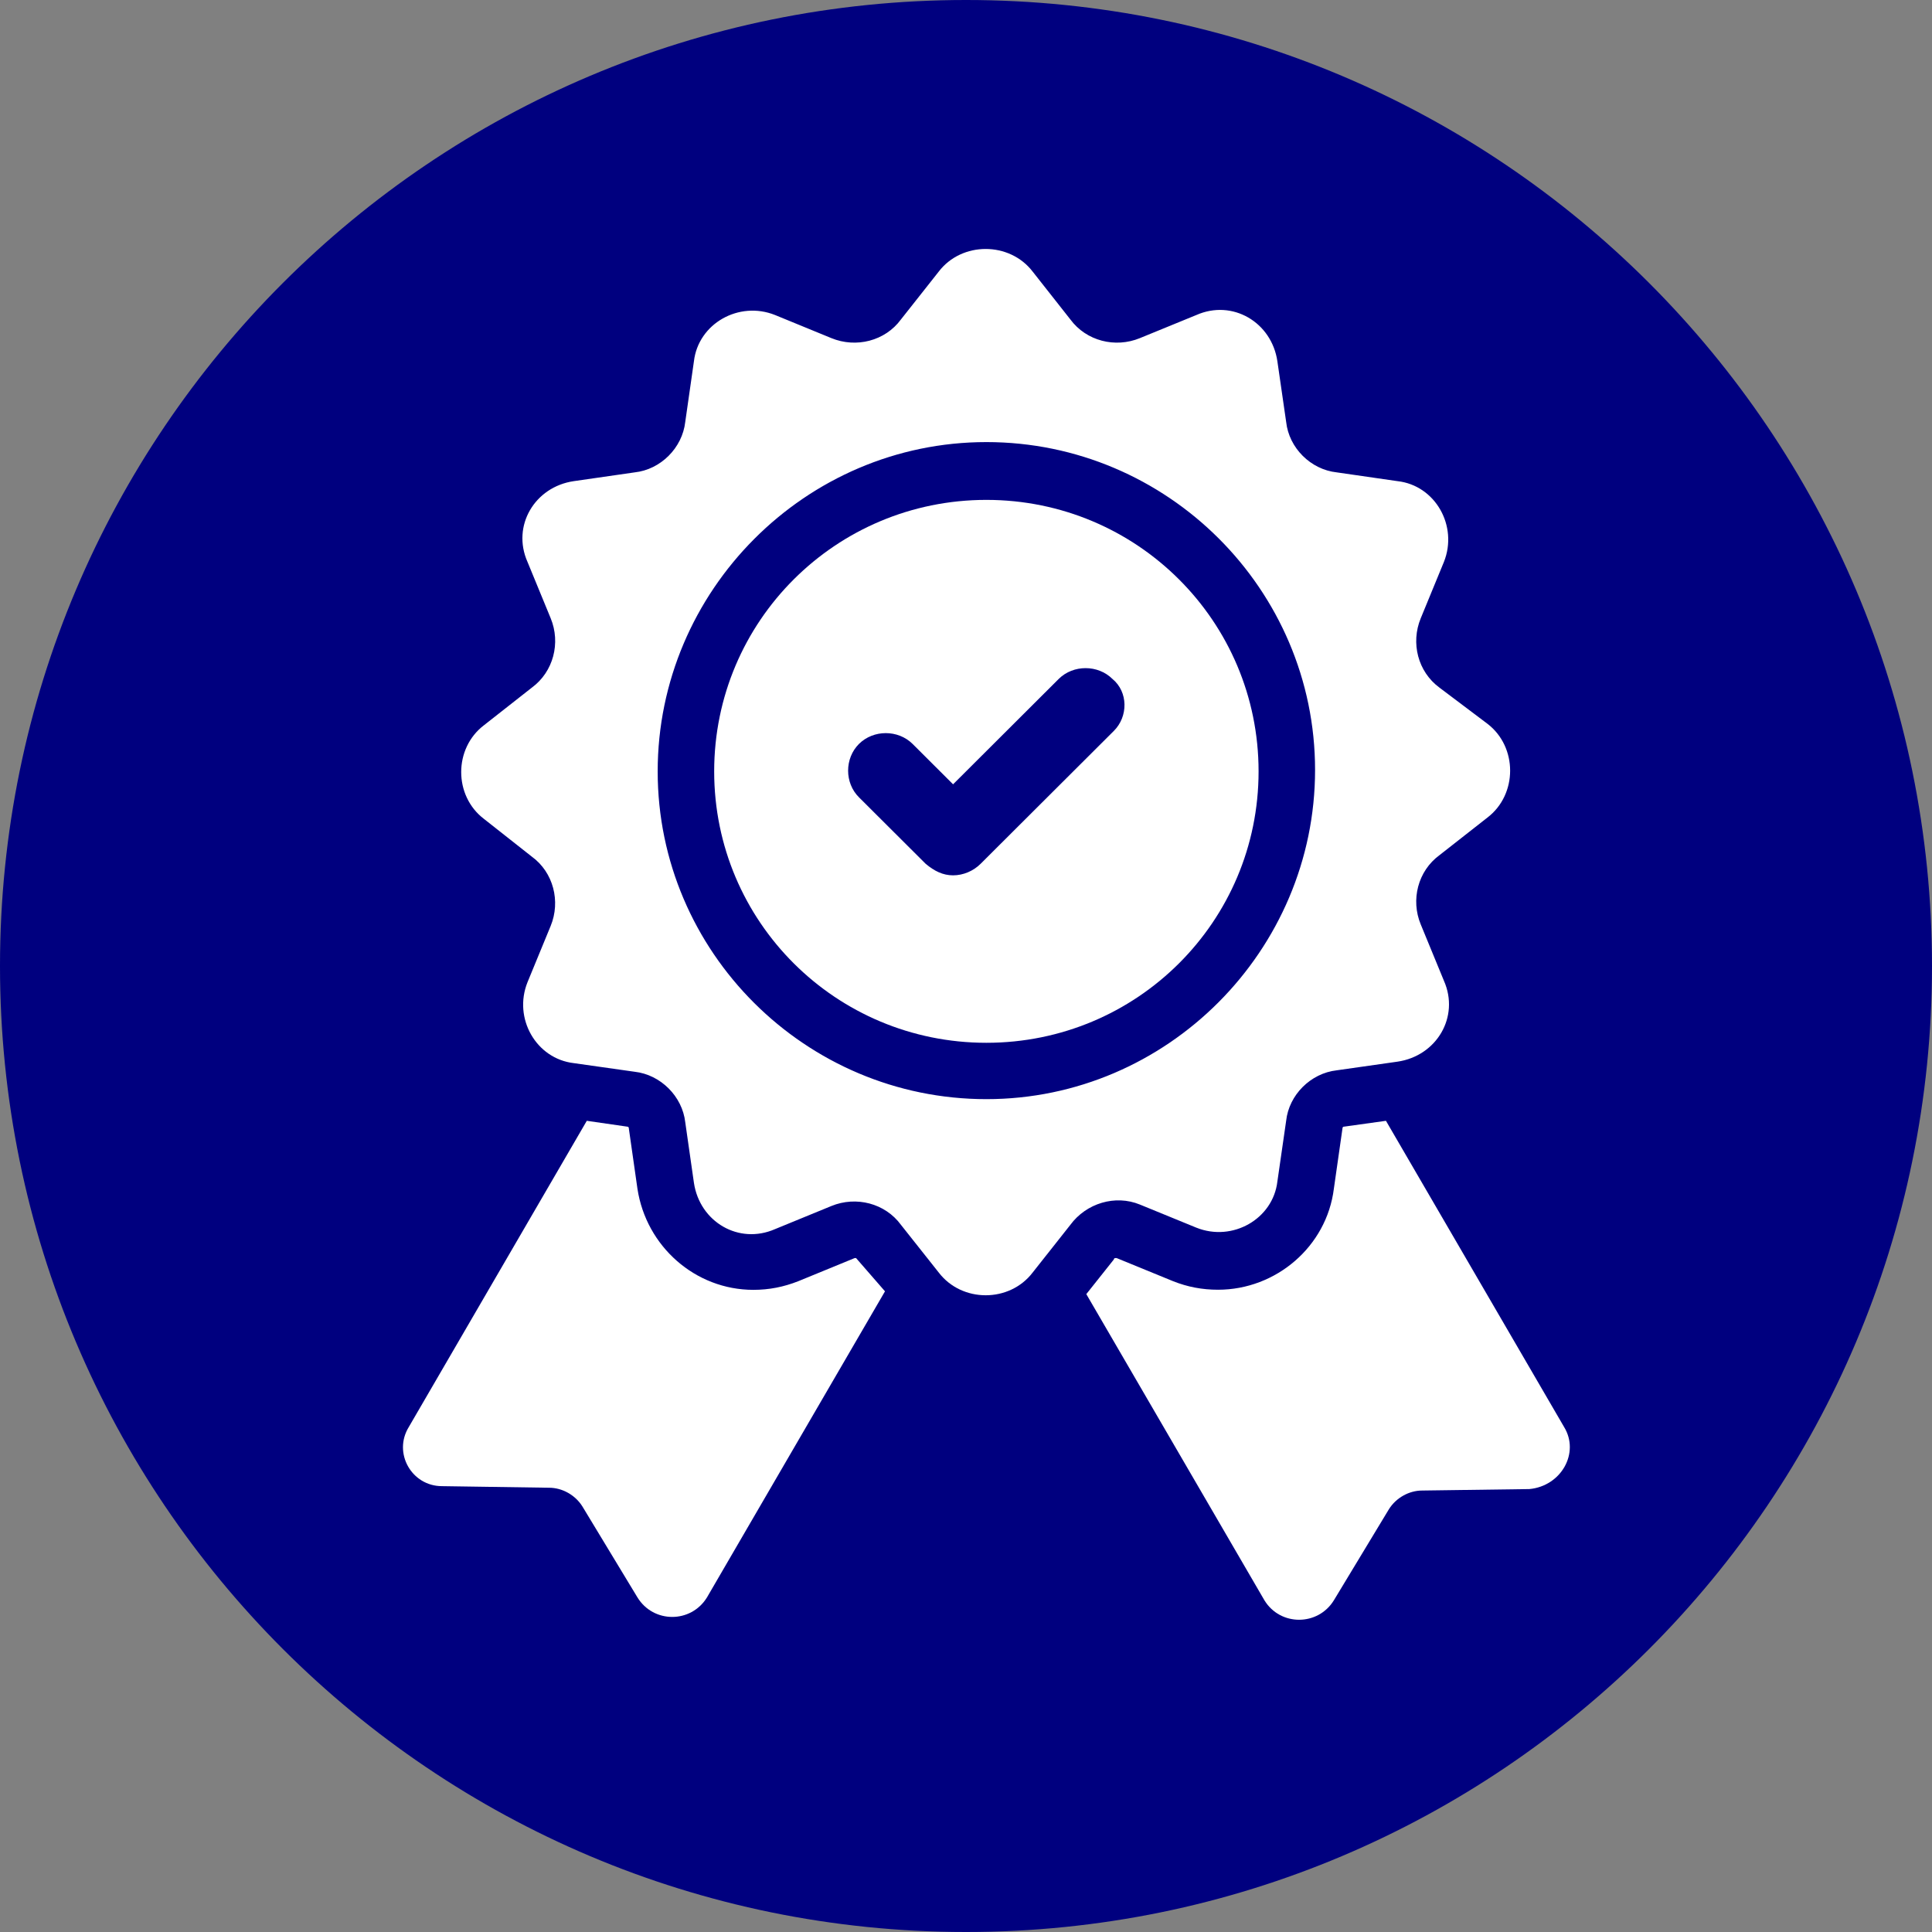
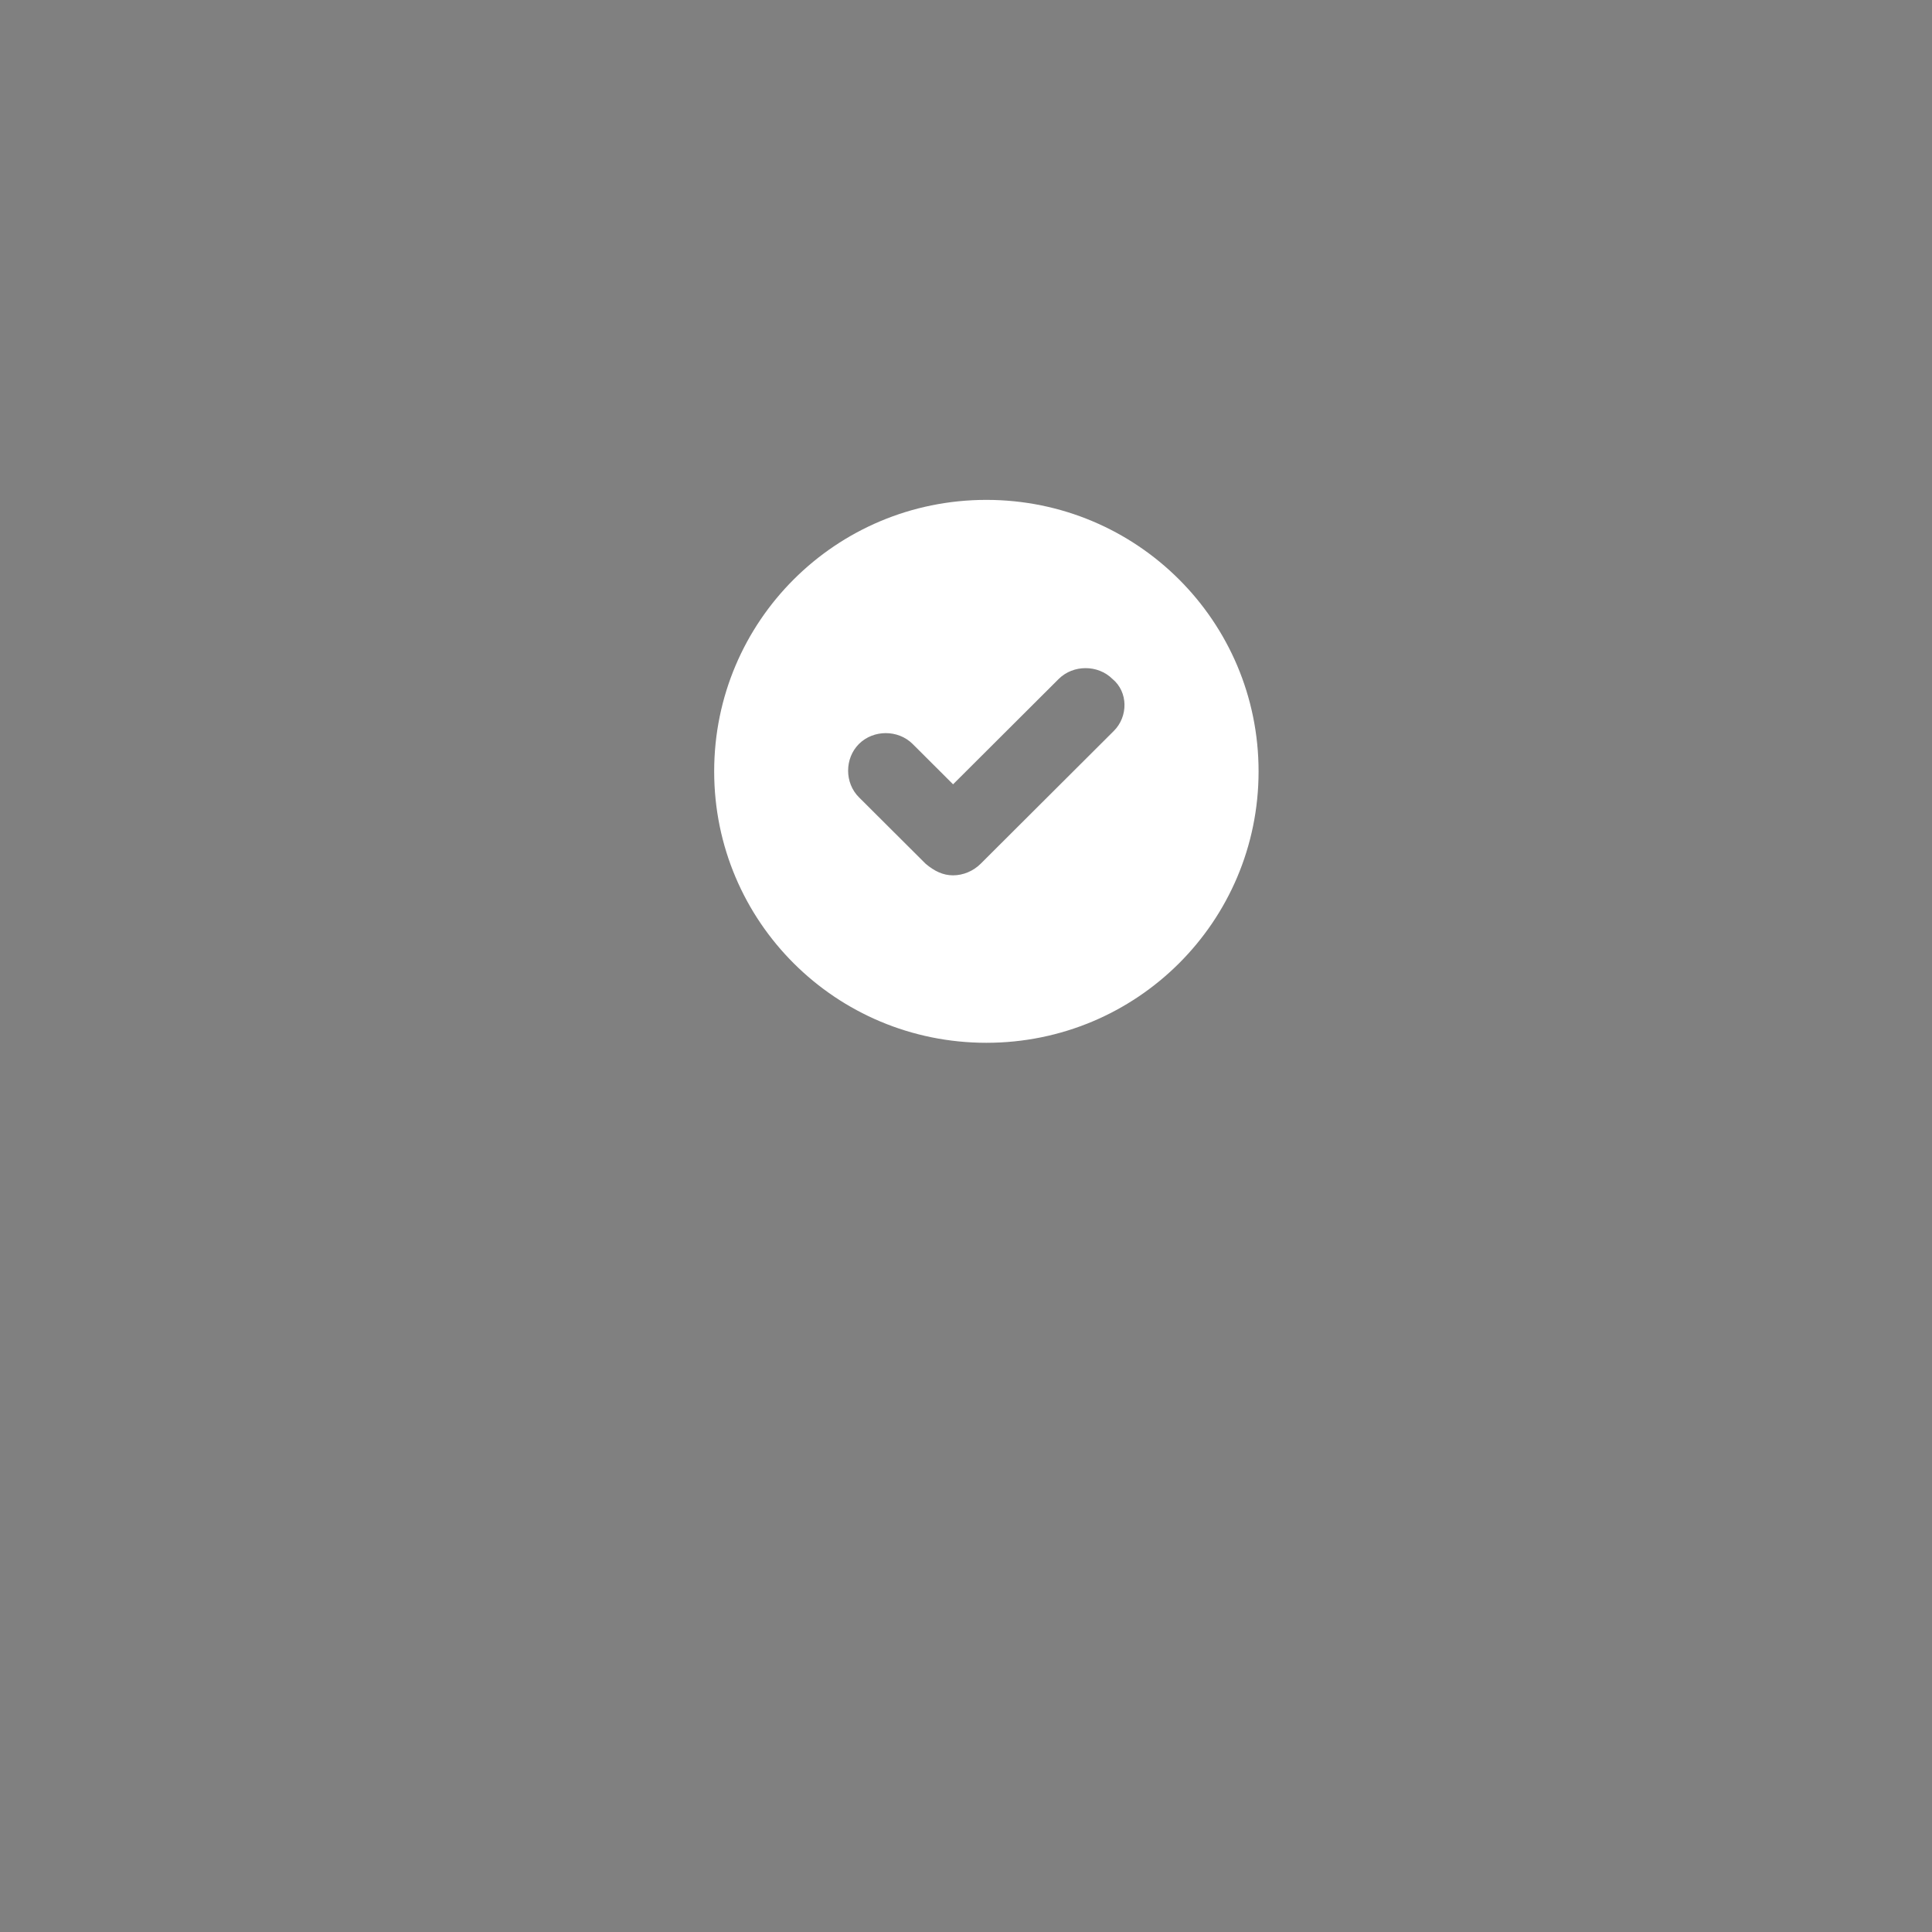
<svg xmlns="http://www.w3.org/2000/svg" width="500" viewBox="0 0 375 375" height="500" preserveAspectRatio="xMidYMid meet">
  <rect x="0" y="0" width="375" height="375" fill="#808080" stroke="none" />
  <defs>
    <clipPath id="fde189890f">
      <path d="M 187.5 0 C 83.945 0 0 83.945 0 187.5 C 0 291.055 83.945 375 187.5 375 C 291.055 375 375 291.055 375 187.5 C 375 83.945 291.055 0 187.5 0 " clip-rule="nonzero" />
    </clipPath>
    <clipPath id="3120bf5936">
      <path d="M 210 217 L 304.703 217 L 304.703 314.398 L 210 314.398 Z M 210 217 " clip-rule="nonzero" />
    </clipPath>
  </defs>
  <g clip-path="url(#fde189890f)">
-     <rect x="-37.5" width="450" fill="#00007f" y="-37.5" height="450" fill-opacity="1" />
-   </g>
-   <path fill="#ffffff" d="M 165.879 244.195 L 154.938 248.684 C 152.121 249.793 149.301 250.359 146.223 250.359 C 134.977 250.359 125.43 241.949 123.727 230.73 L 122.047 218.965 C 122.047 218.684 121.762 218.684 121.762 218.684 L 113.898 217.547 L 79.348 276.98 C 76.246 282.012 79.891 288.461 85.789 288.461 L 106.582 288.77 C 109.113 288.77 111.648 290.164 113.047 292.406 L 123.727 310.051 C 126.828 315.109 134.121 315.109 137.227 310.051 L 171.777 250.645 L 166.164 244.195 L 165.879 244.195 " fill-opacity="1" fill-rule="nonzero" />
+     </g>
  <g clip-path="url(#3120bf5936)">
-     <path fill="#ffffff" d="M 303.59 276.98 L 269.012 217.547 L 260.867 218.684 C 260.582 218.684 260.582 218.965 260.582 218.965 L 258.902 230.73 C 257.504 241.949 247.676 250.336 236.426 250.336 C 233.324 250.336 230.508 249.793 227.711 248.684 L 216.746 244.195 L 216.465 244.195 C 216.465 244.195 216.203 244.195 216.203 244.453 L 210.852 251.188 L 245.426 310.621 C 248.504 315.652 255.797 315.652 258.902 310.621 L 269.582 292.949 C 270.98 290.707 273.512 289.312 276.047 289.312 L 296.84 289.027 C 303.02 288.461 306.668 282.012 303.59 276.98 " fill-opacity="1" fill-rule="nonzero" />
-   </g>
+     </g>
  <path fill="#ffffff" d="M 216.203 141.863 L 190.344 167.656 C 188.922 169.074 186.957 169.902 184.992 169.902 C 183.023 169.902 181.344 169.074 179.664 167.656 L 166.73 154.762 C 163.914 151.973 163.914 147.199 166.73 144.391 C 169.551 141.602 174.309 141.602 177.129 144.391 L 184.992 152.234 L 205.5 131.777 C 208.316 128.988 213.102 128.988 215.918 131.777 C 218.996 134.305 218.996 139.074 216.203 141.863 Z M 191.457 97.027 C 162.234 97.027 138.621 120.578 138.621 149.727 C 138.621 178.879 162.234 202.406 191.457 202.406 C 220.68 202.406 244.289 178.879 244.289 149.727 C 244.289 120.578 220.68 97.027 191.457 97.027 " fill-opacity="1" fill-rule="nonzero" />
-   <path fill="#ffffff" d="M 191.457 213.344 C 156.336 213.344 127.656 184.762 127.656 149.727 C 127.656 114.672 156.336 85.809 191.457 85.809 C 226.574 85.809 255.254 114.391 255.254 149.445 C 255.254 184.477 226.574 213.344 191.457 213.344 Z M 221.246 233.801 L 232.211 238.289 C 239.223 241.098 247.082 236.609 247.938 229.336 L 249.641 217.547 C 250.188 212.516 254.402 208.312 259.469 207.746 L 271.262 206.066 C 278.84 204.957 283.363 197.375 280.262 190.359 L 275.762 179.422 C 273.797 174.672 275.195 169.074 279.41 165.98 L 288.691 158.703 C 294.59 154.215 294.59 144.957 288.691 140.469 L 279.41 133.477 C 275.195 130.383 273.797 124.785 275.762 120.012 L 280.262 109.074 C 283.055 102.082 278.582 94.215 271.262 93.391 L 259.469 91.688 C 254.402 91.145 250.188 86.941 249.641 81.887 L 247.938 70.121 C 246.824 62.539 239.223 58.051 232.211 61.145 L 221.246 65.633 C 216.465 67.594 210.852 66.199 207.75 61.996 L 200.453 52.734 C 195.957 46.855 186.672 46.855 182.195 52.734 L 174.879 61.996 C 171.801 66.199 166.164 67.594 161.379 65.633 L 150.438 61.145 C 143.406 58.336 135.543 62.82 134.691 70.121 L 133.008 81.887 C 132.441 86.941 128.227 91.145 123.184 91.688 L 111.363 93.391 C 103.785 94.5 99.285 102.082 102.391 109.074 L 106.891 120.012 C 108.855 124.785 107.434 130.383 103.219 133.477 L 93.957 140.754 C 88.039 145.242 88.039 154.477 93.957 158.965 L 103.219 166.266 C 107.434 169.336 108.832 174.957 106.891 179.707 L 102.391 190.641 C 99.57 197.656 104.07 205.5 111.363 206.352 L 123.184 208.027 C 128.227 208.594 132.441 212.801 133.008 217.832 L 134.691 229.594 C 135.828 237.18 143.406 241.645 150.438 238.57 L 161.379 234.082 C 166.164 232.121 171.801 233.539 174.879 237.746 L 182.195 246.98 C 186.695 252.887 195.957 252.887 200.453 246.98 L 207.75 237.746 C 210.852 233.539 216.465 231.84 221.246 233.801 " fill-opacity="1" fill-rule="nonzero" />
</svg>